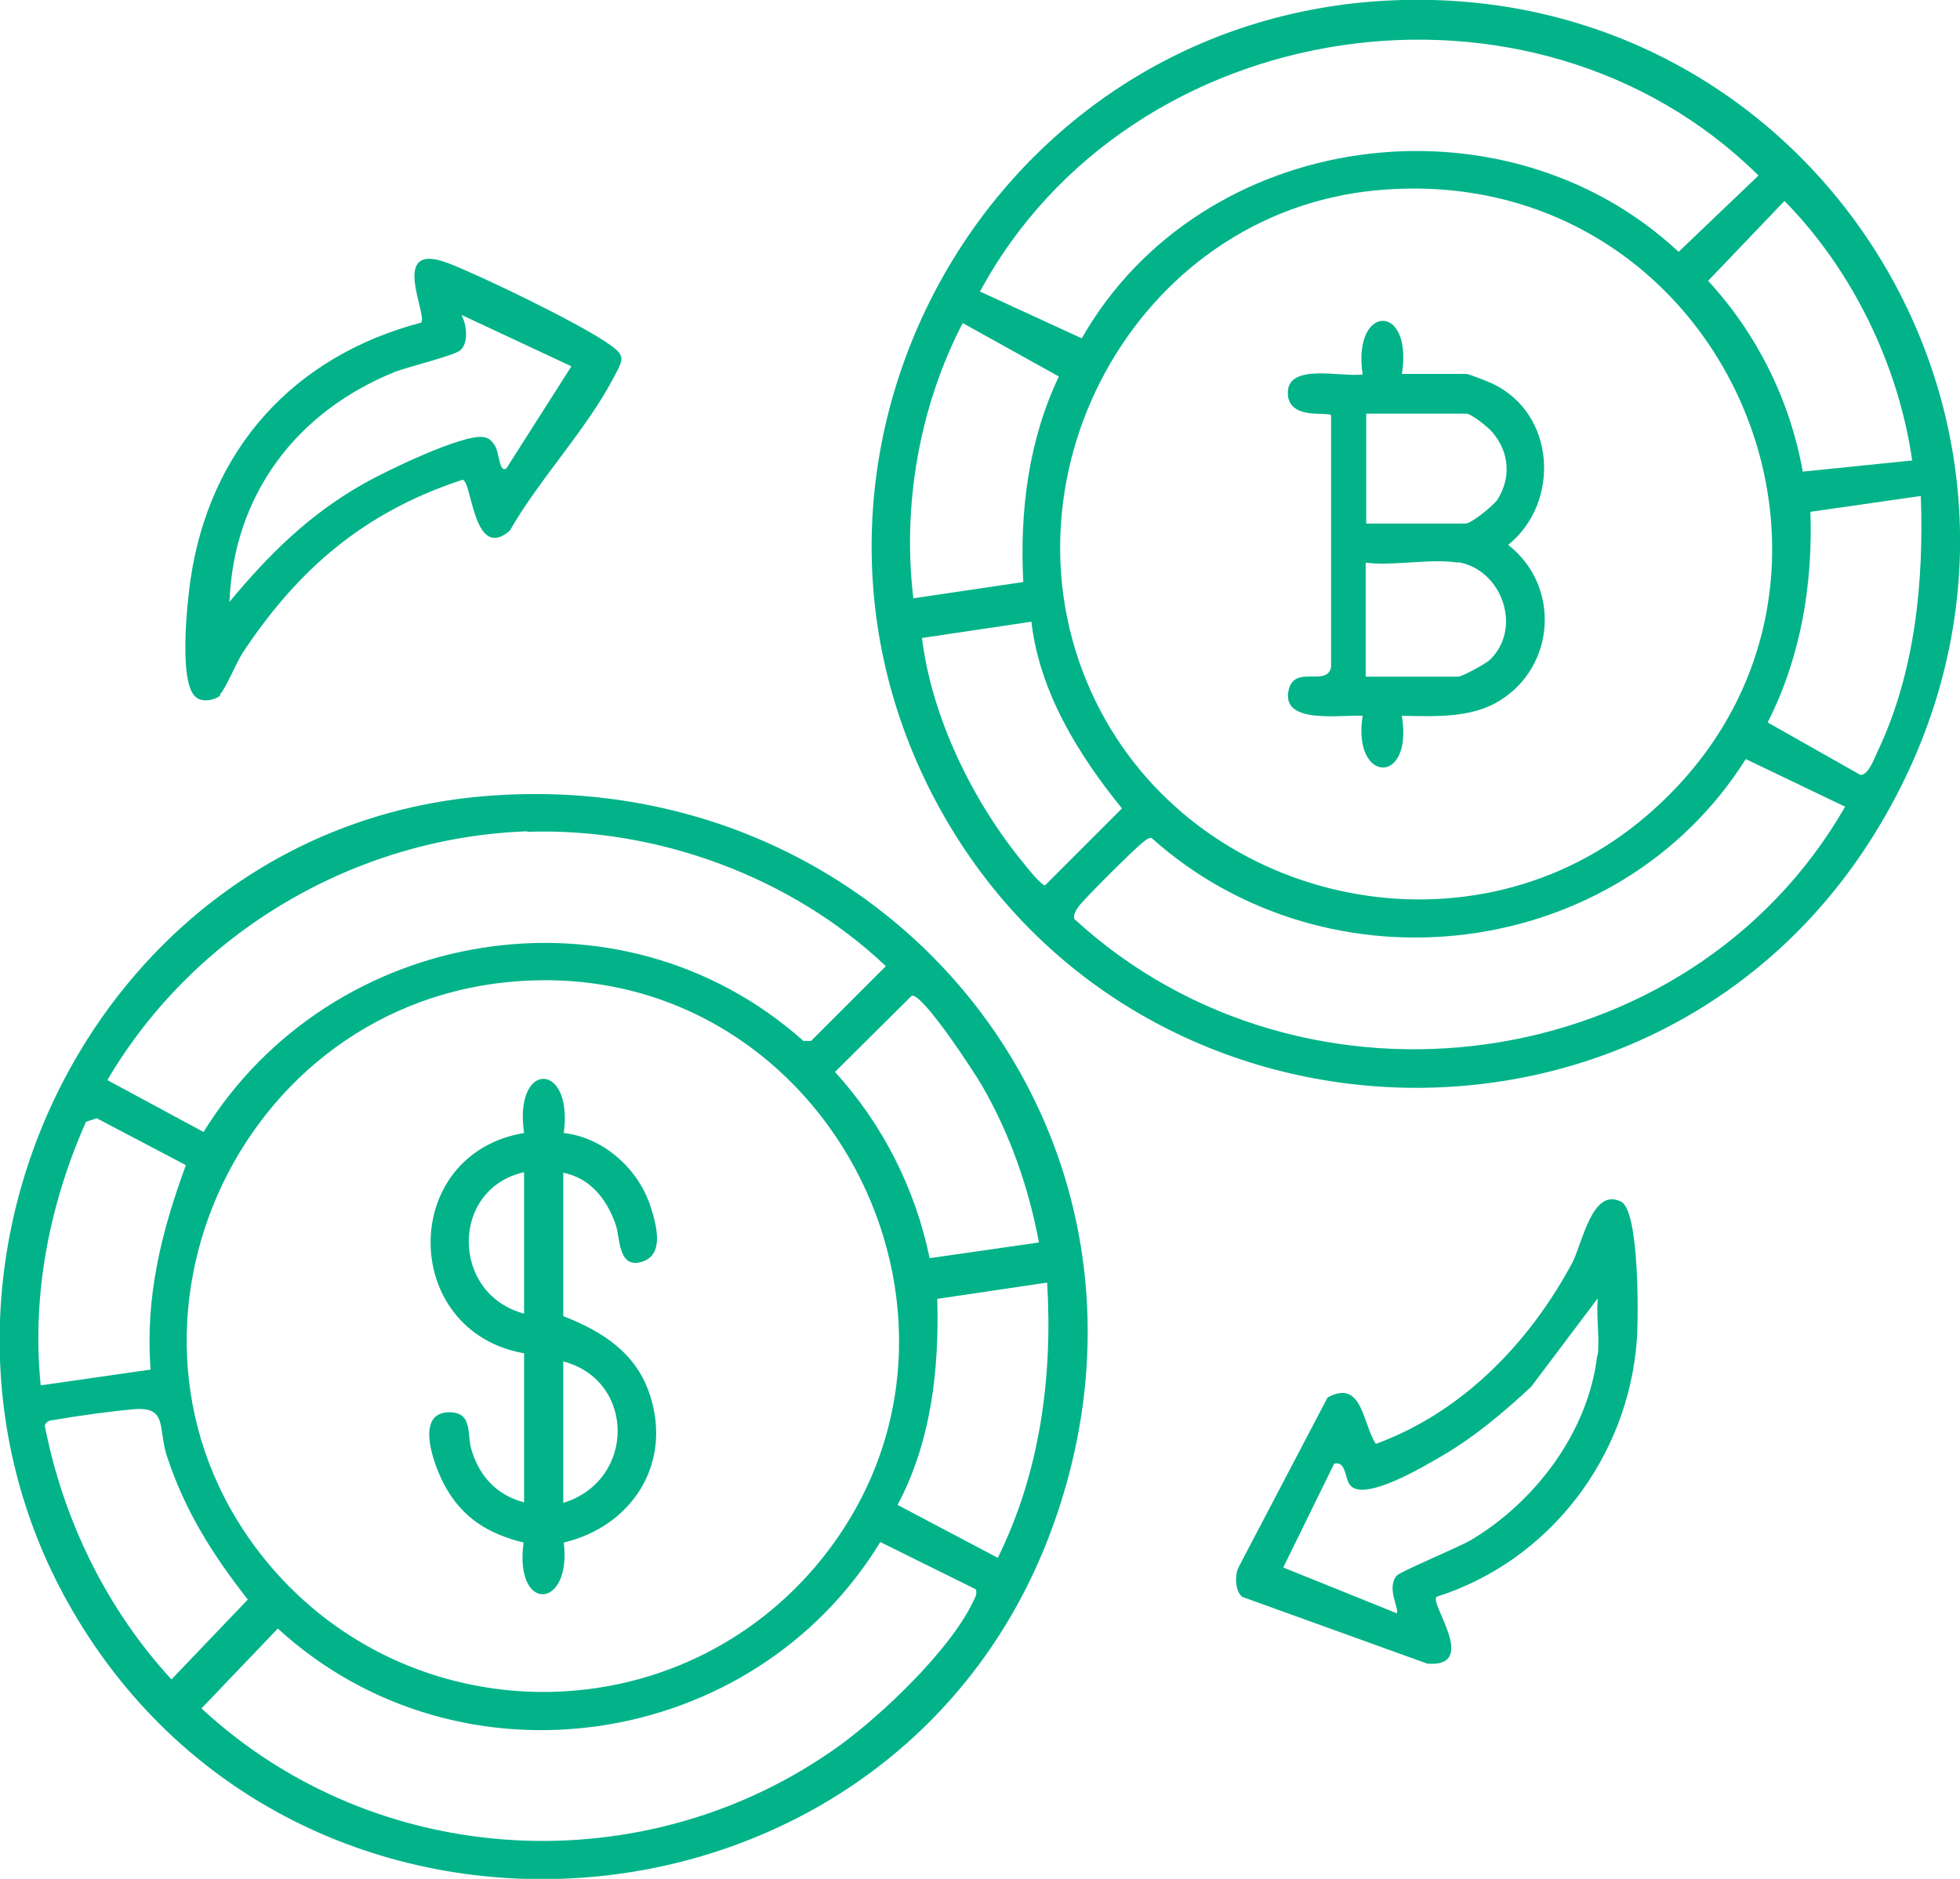
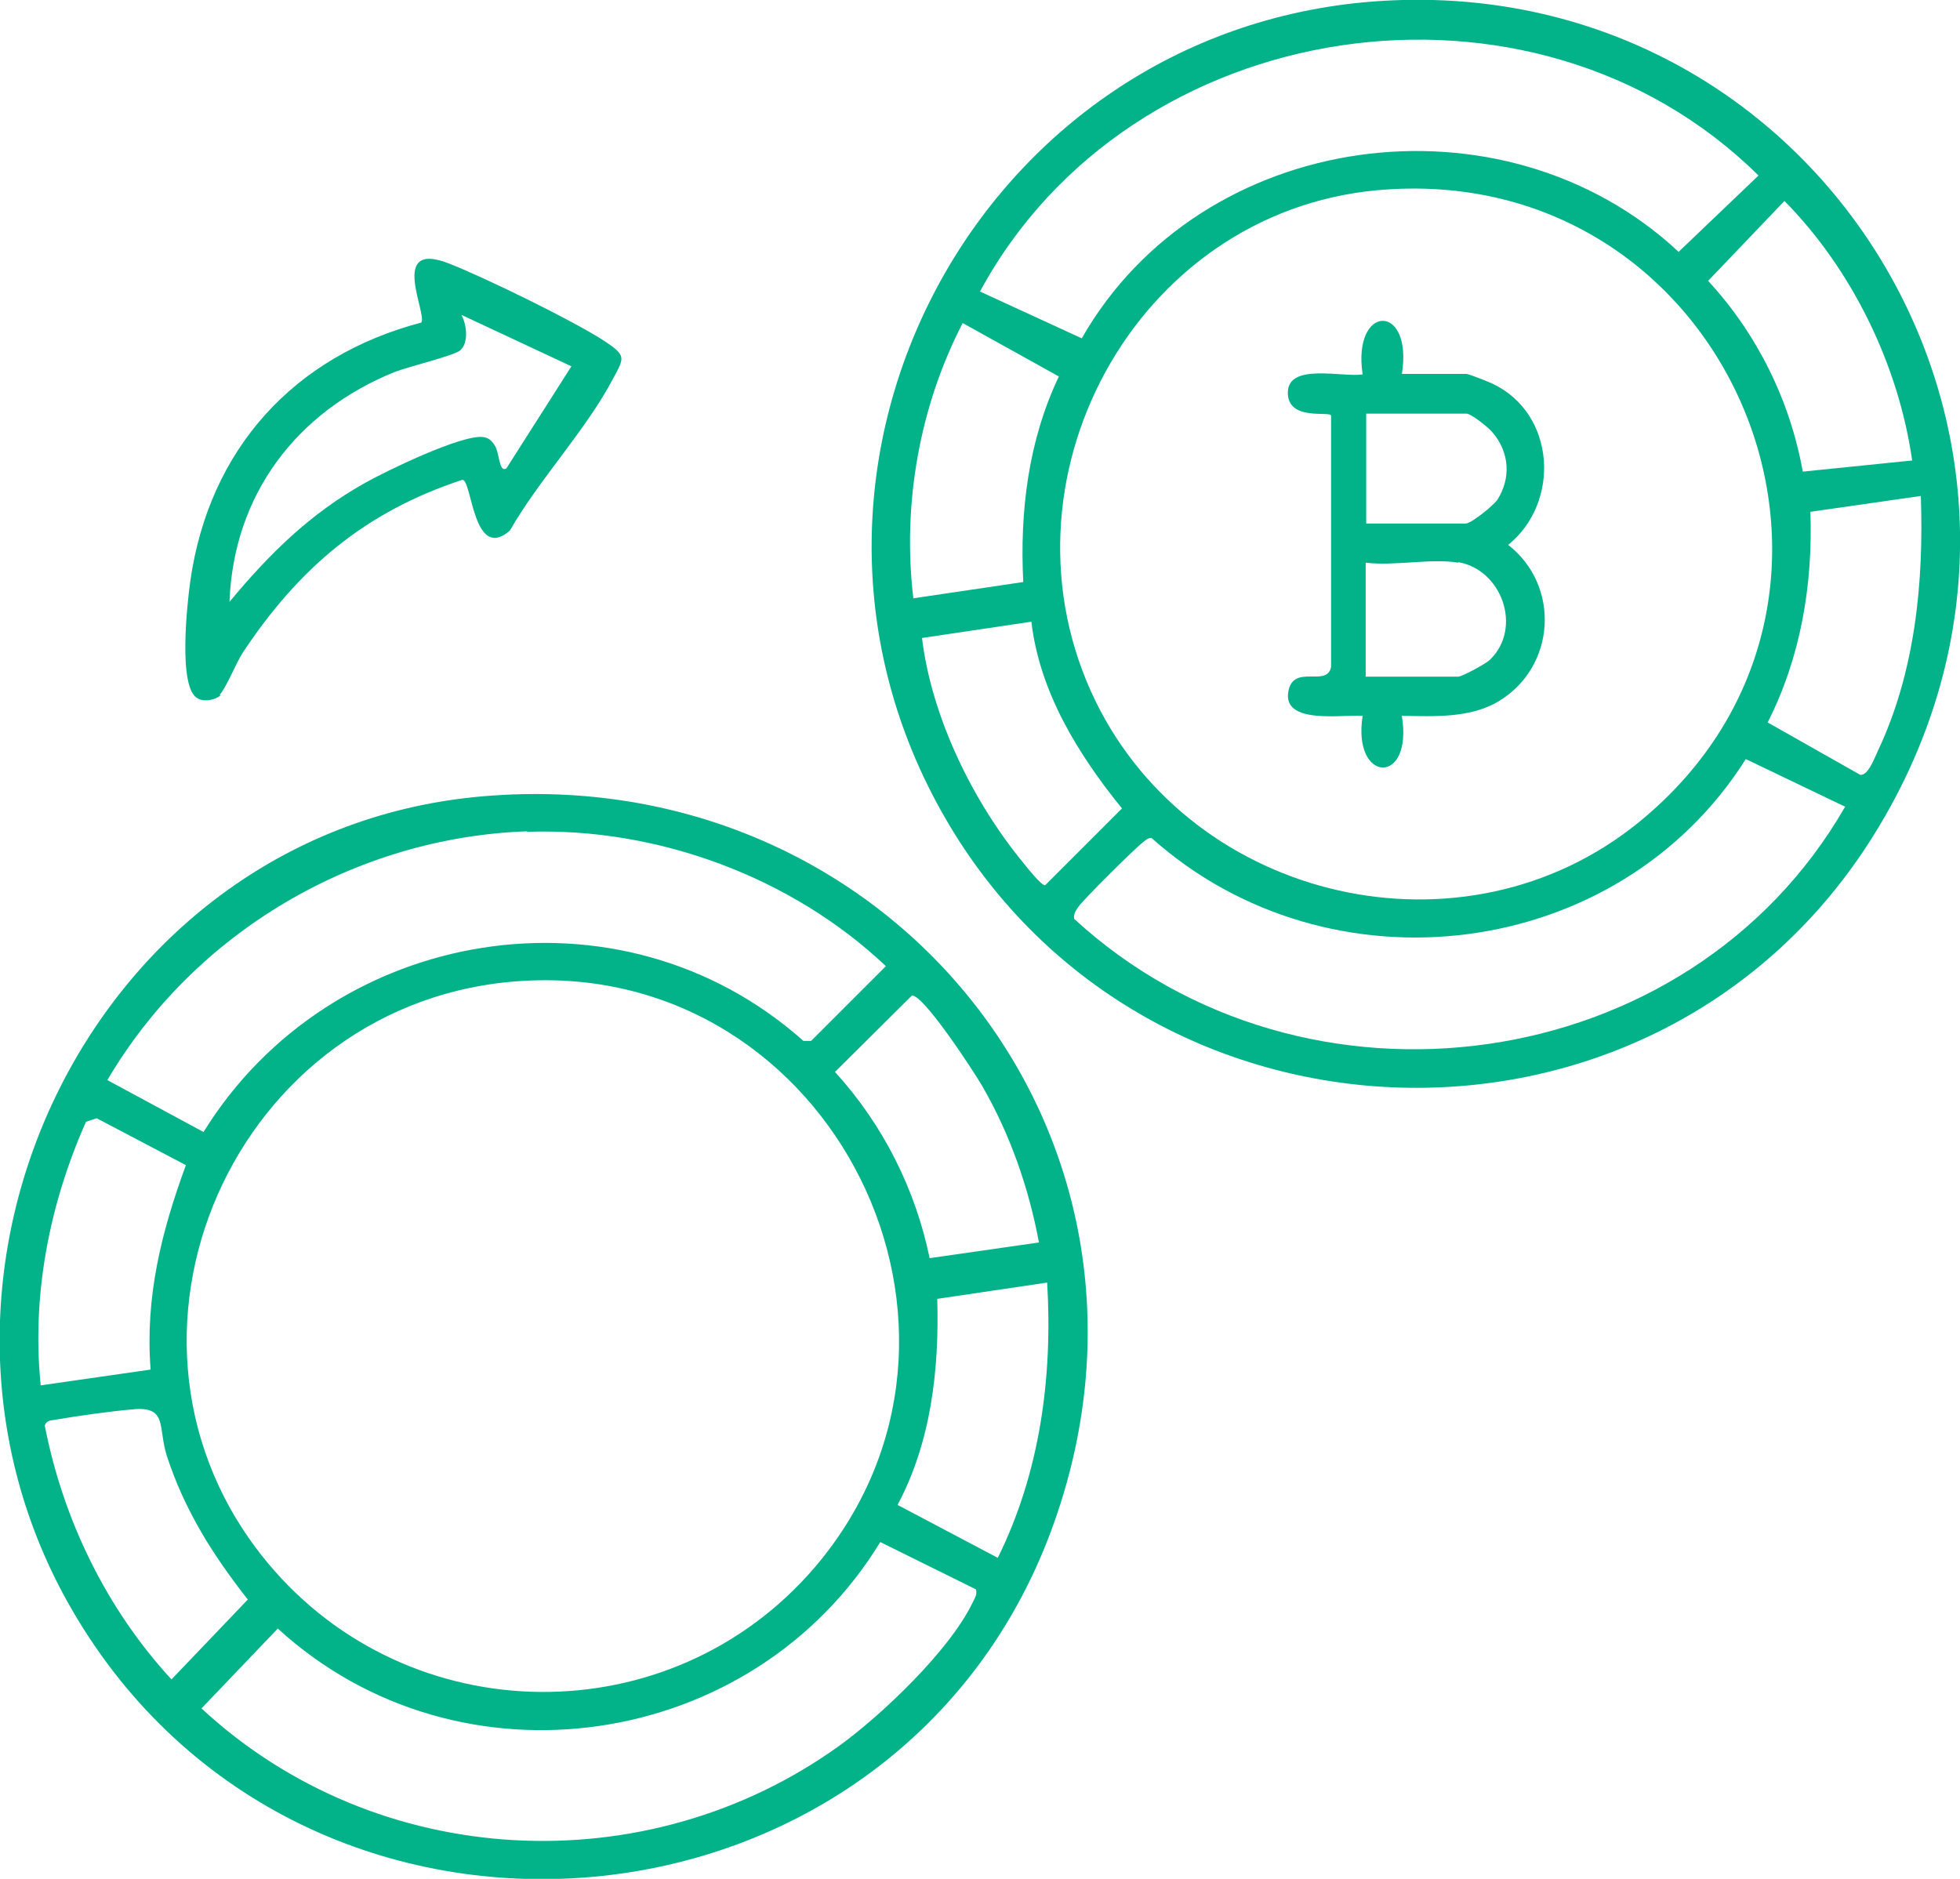
<svg xmlns="http://www.w3.org/2000/svg" id="Layer_2" data-name="Layer 2" viewBox="0 0 38.52 36.93">
  <defs>
    <style>
      .cls-1 {
        fill: #02b389;
      }
    </style>
  </defs>
  <g id="Layer_2-2" data-name="Layer 2">
    <g>
      <path class="cls-1" d="M9.51,15.65c7.93-.67,13.89,6.63,11.22,14.24-2.98,8.51-14.78,9.57-19.31,1.76-3.82-6.58.42-15.36,8.09-16ZM10.36,16.34c-3.38.12-6.54,1.98-8.25,4.89l1.89,1.02c2.51-4.06,8.19-5,11.79-1.79h.15s1.47-1.47,1.47-1.47c-1.85-1.75-4.49-2.73-7.05-2.64ZM10.28,19.28c-5.68.33-8.66,7.07-5.01,11.45,2.78,3.33,7.91,3.38,10.74.08,3.96-4.64.35-11.89-5.73-11.53ZM20.42,24.43c-.2-1.08-.57-2.14-1.12-3.09-.15-.26-1.16-1.81-1.38-1.77l-1.51,1.5c.94,1.03,1.58,2.3,1.86,3.66l2.16-.31ZM3.65,22.9l-1.75-.92-.21.07c-.72,1.62-1.07,3.41-.89,5.18l2.16-.31c-.11-1.42.21-2.7.69-4.01ZM20.58,25.21l-2.16.32c.04,1.39-.12,2.81-.78,4.05l1.97,1.04c.83-1.68,1.08-3.55.97-5.41ZM2.63,27.7c-.47.04-1.1.13-1.57.21-.08.01-.15.02-.18.11.36,1.85,1.21,3.6,2.49,4.99l1.5-1.57c-.69-.88-1.24-1.75-1.59-2.82-.18-.56.02-.98-.66-.92ZM19.18,31.24l-1.88-.93c-2.5,4.1-8.27,4.97-11.84,1.7l-1.5,1.57c3.44,3.19,8.74,3.47,12.54.73.84-.61,2.16-1.87,2.61-2.8.04-.09.1-.16.07-.27Z" />
      <path class="cls-1" d="M26.98.03c8.78-.67,14.57,8.76,9.86,16.36-4.27,6.9-14.46,6.56-18.36-.48C14.71,9.11,19.25.63,26.98.03ZM21.26,6.65c2.35-4.12,8.28-4.92,11.73-1.7l1.57-1.5C30.13-.93,22.22.25,19.26,5.73l2,.92ZM27.06,3.74c-4.77.44-7.62,5.75-5.53,10.04,1.93,3.95,7.24,5.18,10.68,2.38,5.41-4.41,1.82-13.06-5.15-12.42ZM37.58,9.05c-.27-1.88-1.18-3.75-2.51-5.1l-1.5,1.57c.96,1.04,1.61,2.35,1.86,3.75l2.16-.22ZM20.11,11.44c-.07-1.39.1-2.78.7-4.04l-1.89-1.05c-.85,1.64-1.19,3.57-.97,5.41l2.16-.32ZM37.74,9.75l-2.16.31c.05,1.43-.19,2.86-.84,4.14l1.82,1.03c.16.02.29-.36.35-.48.73-1.55.9-3.31.84-5ZM20.27,12.22l-2.15.32c.19,1.56,1,3.22,2,4.43.07.09.35.44.42.43l1.51-1.51c-.86-1.06-1.62-2.29-1.78-3.67ZM36.27,15.86l-1.96-.94c-2.51,3.98-8.18,4.68-11.68,1.55-.07,0-.11.04-.16.08-.12.08-1.2,1.15-1.28,1.28-.05.07-.09.13-.08.23,4.52,4.16,12.08,3.14,15.15-2.2Z" />
-       <path class="cls-1" d="M28.23,31.39c-.13.14.84,1.39-.18,1.31l-3.63-1.31c-.15-.1-.16-.45-.07-.6l1.74-3.32c.69-.38.69.53.95.91,1.7-.62,3.02-1.99,3.86-3.56.2-.38.39-1.49.96-1.2.36.18.34,2.28.31,2.71-.17,2.33-1.73,4.36-3.95,5.06ZM31.4,26.64c.04-.35-.03-.76,0-1.12l-1.31,1.74c-.55.51-1.13,1-1.79,1.38-.33.19-1.45.86-1.75.57-.13-.12-.08-.5-.33-.44l-1,2.04,2.23.9c.06-.08-.21-.49,0-.74.07-.08,1.2-.55,1.46-.7,1.26-.75,2.31-2.13,2.48-3.63Z" />
      <path class="cls-1" d="M4.33,13.67c-.1.09-.32.13-.44.06-.4-.19-.21-1.88-.15-2.31.37-2.59,2.03-4.42,4.54-5.08.12-.17-.64-1.61.52-1.17.7.27,2.48,1.14,3.09,1.54.42.28.38.32.16.73-.53,1.01-1.46,1.99-2.03,2.99-.72.62-.74-.98-.93-1-1.92.63-3.22,1.74-4.32,3.4-.12.18-.34.72-.45.82ZM11.23,7.2l-2.16-1.01c.1.19.15.55-.03.7-.12.1-1.02.32-1.28.42-1.93.78-3.17,2.41-3.25,4.52.78-.94,1.58-1.73,2.65-2.33.42-.24,1.91-.96,2.33-.91.11.01.17.07.23.16.1.14.08.54.23.46l1.28-2.01Z" />
-       <path class="cls-1" d="M10.3,26.6c-2.44-.43-2.46-3.92,0-4.33-.21-1.43.97-1.41.78,0,.79.09,1.49.72,1.72,1.49.1.33.26.9-.18,1.04-.48.15-.43-.48-.52-.73-.17-.49-.49-.91-1.03-1.02v2.82c.77.3,1.43.72,1.7,1.54.45,1.36-.35,2.59-1.69,2.91.16,1.32-.98,1.39-.79,0-.69-.17-1.2-.48-1.55-1.12-.21-.39-.62-1.47.12-1.44.44.02.31.44.41.75.16.52.5.88,1.03,1.02v-2.94ZM10.3,23.04c-1.46.33-1.44,2.4,0,2.78v-2.78ZM11.07,29.54c1.43-.44,1.42-2.41,0-2.78v2.78Z" />
      <path class="cls-1" d="M27.54,7.35h1.28c.05,0,.42.15.51.19,1.25.59,1.34,2.34.31,3.17,1.03.8.94,2.39-.18,3.07-.56.34-1.27.3-1.91.29.23,1.38-.98,1.33-.77,0-.39-.03-1.58.18-1.46-.48.1-.55.76-.07.84-.48v-4.94c-.01-.1-.86.12-.85-.46s1.07-.29,1.47-.35c-.21-1.39,1-1.42.77,0ZM26.84,10.29h1.97c.1,0,.54-.35.62-.47.27-.43.23-.92-.08-1.3-.08-.11-.44-.39-.53-.39h-1.97v2.16ZM28.66,11.06c-.53-.09-1.26.07-1.82,0v2.24h1.82c.07,0,.56-.26.63-.34.63-.62.23-1.76-.63-1.91Z" />
    </g>
  </g>
</svg>